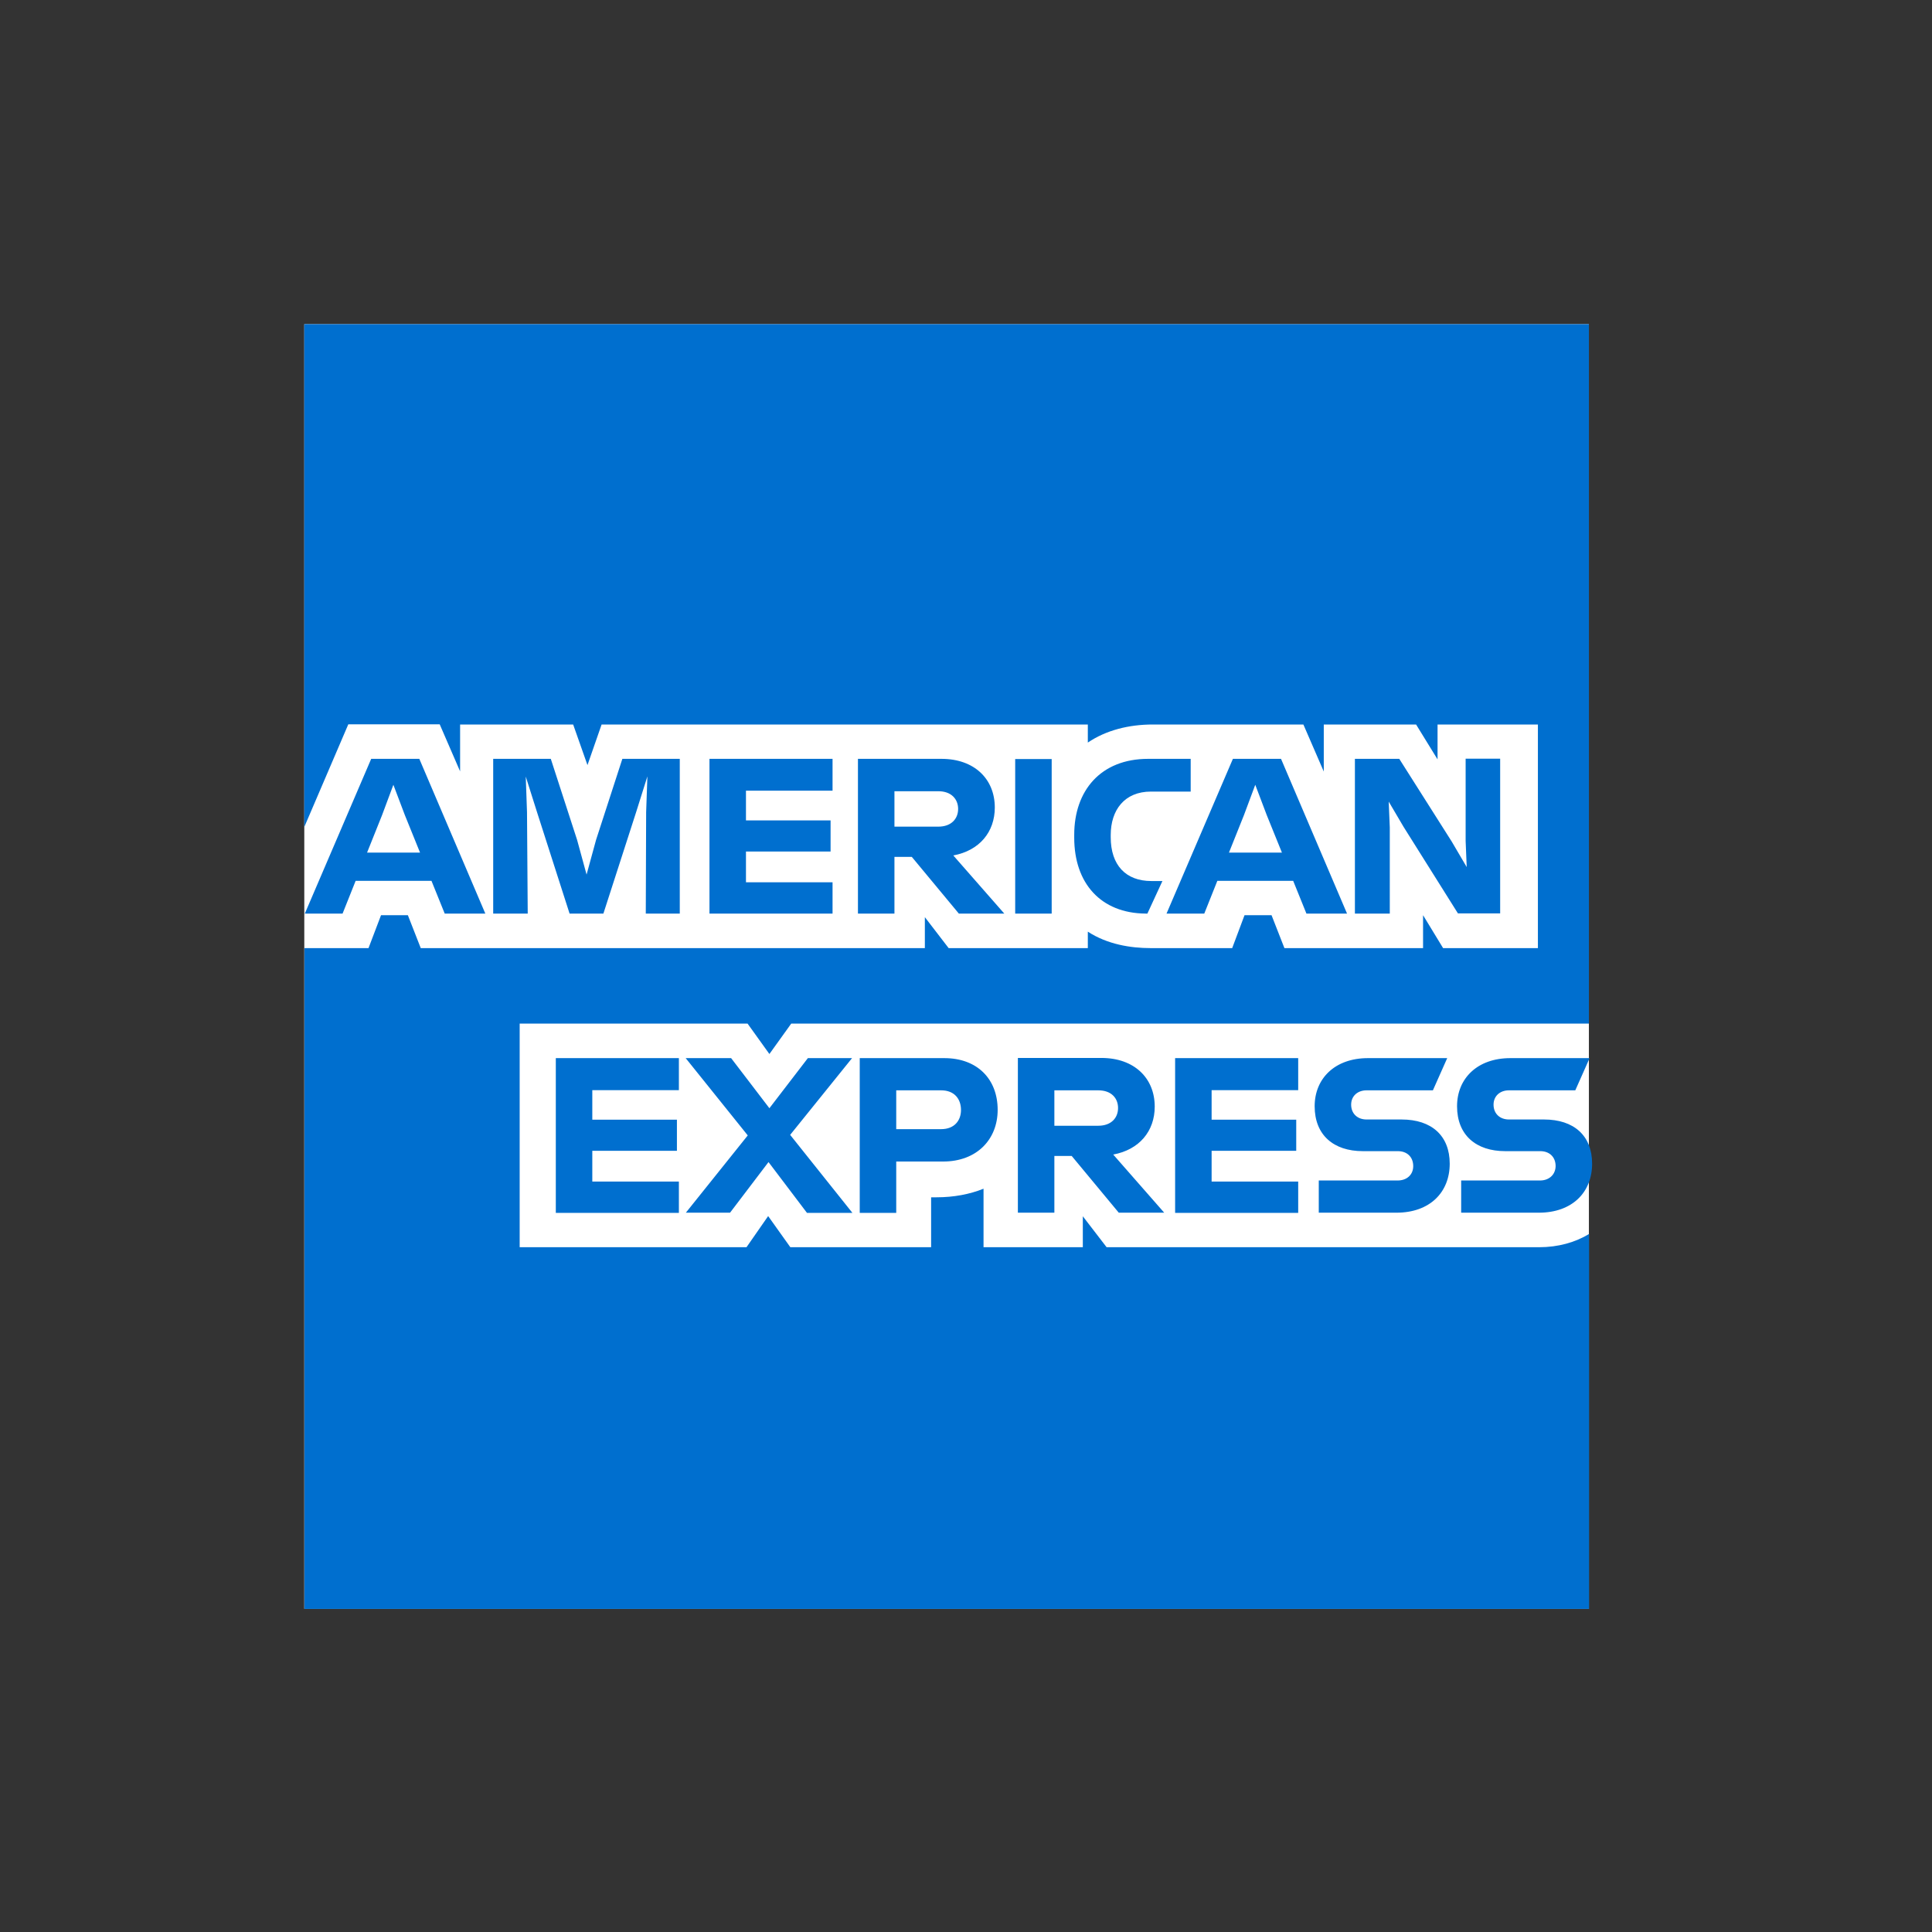
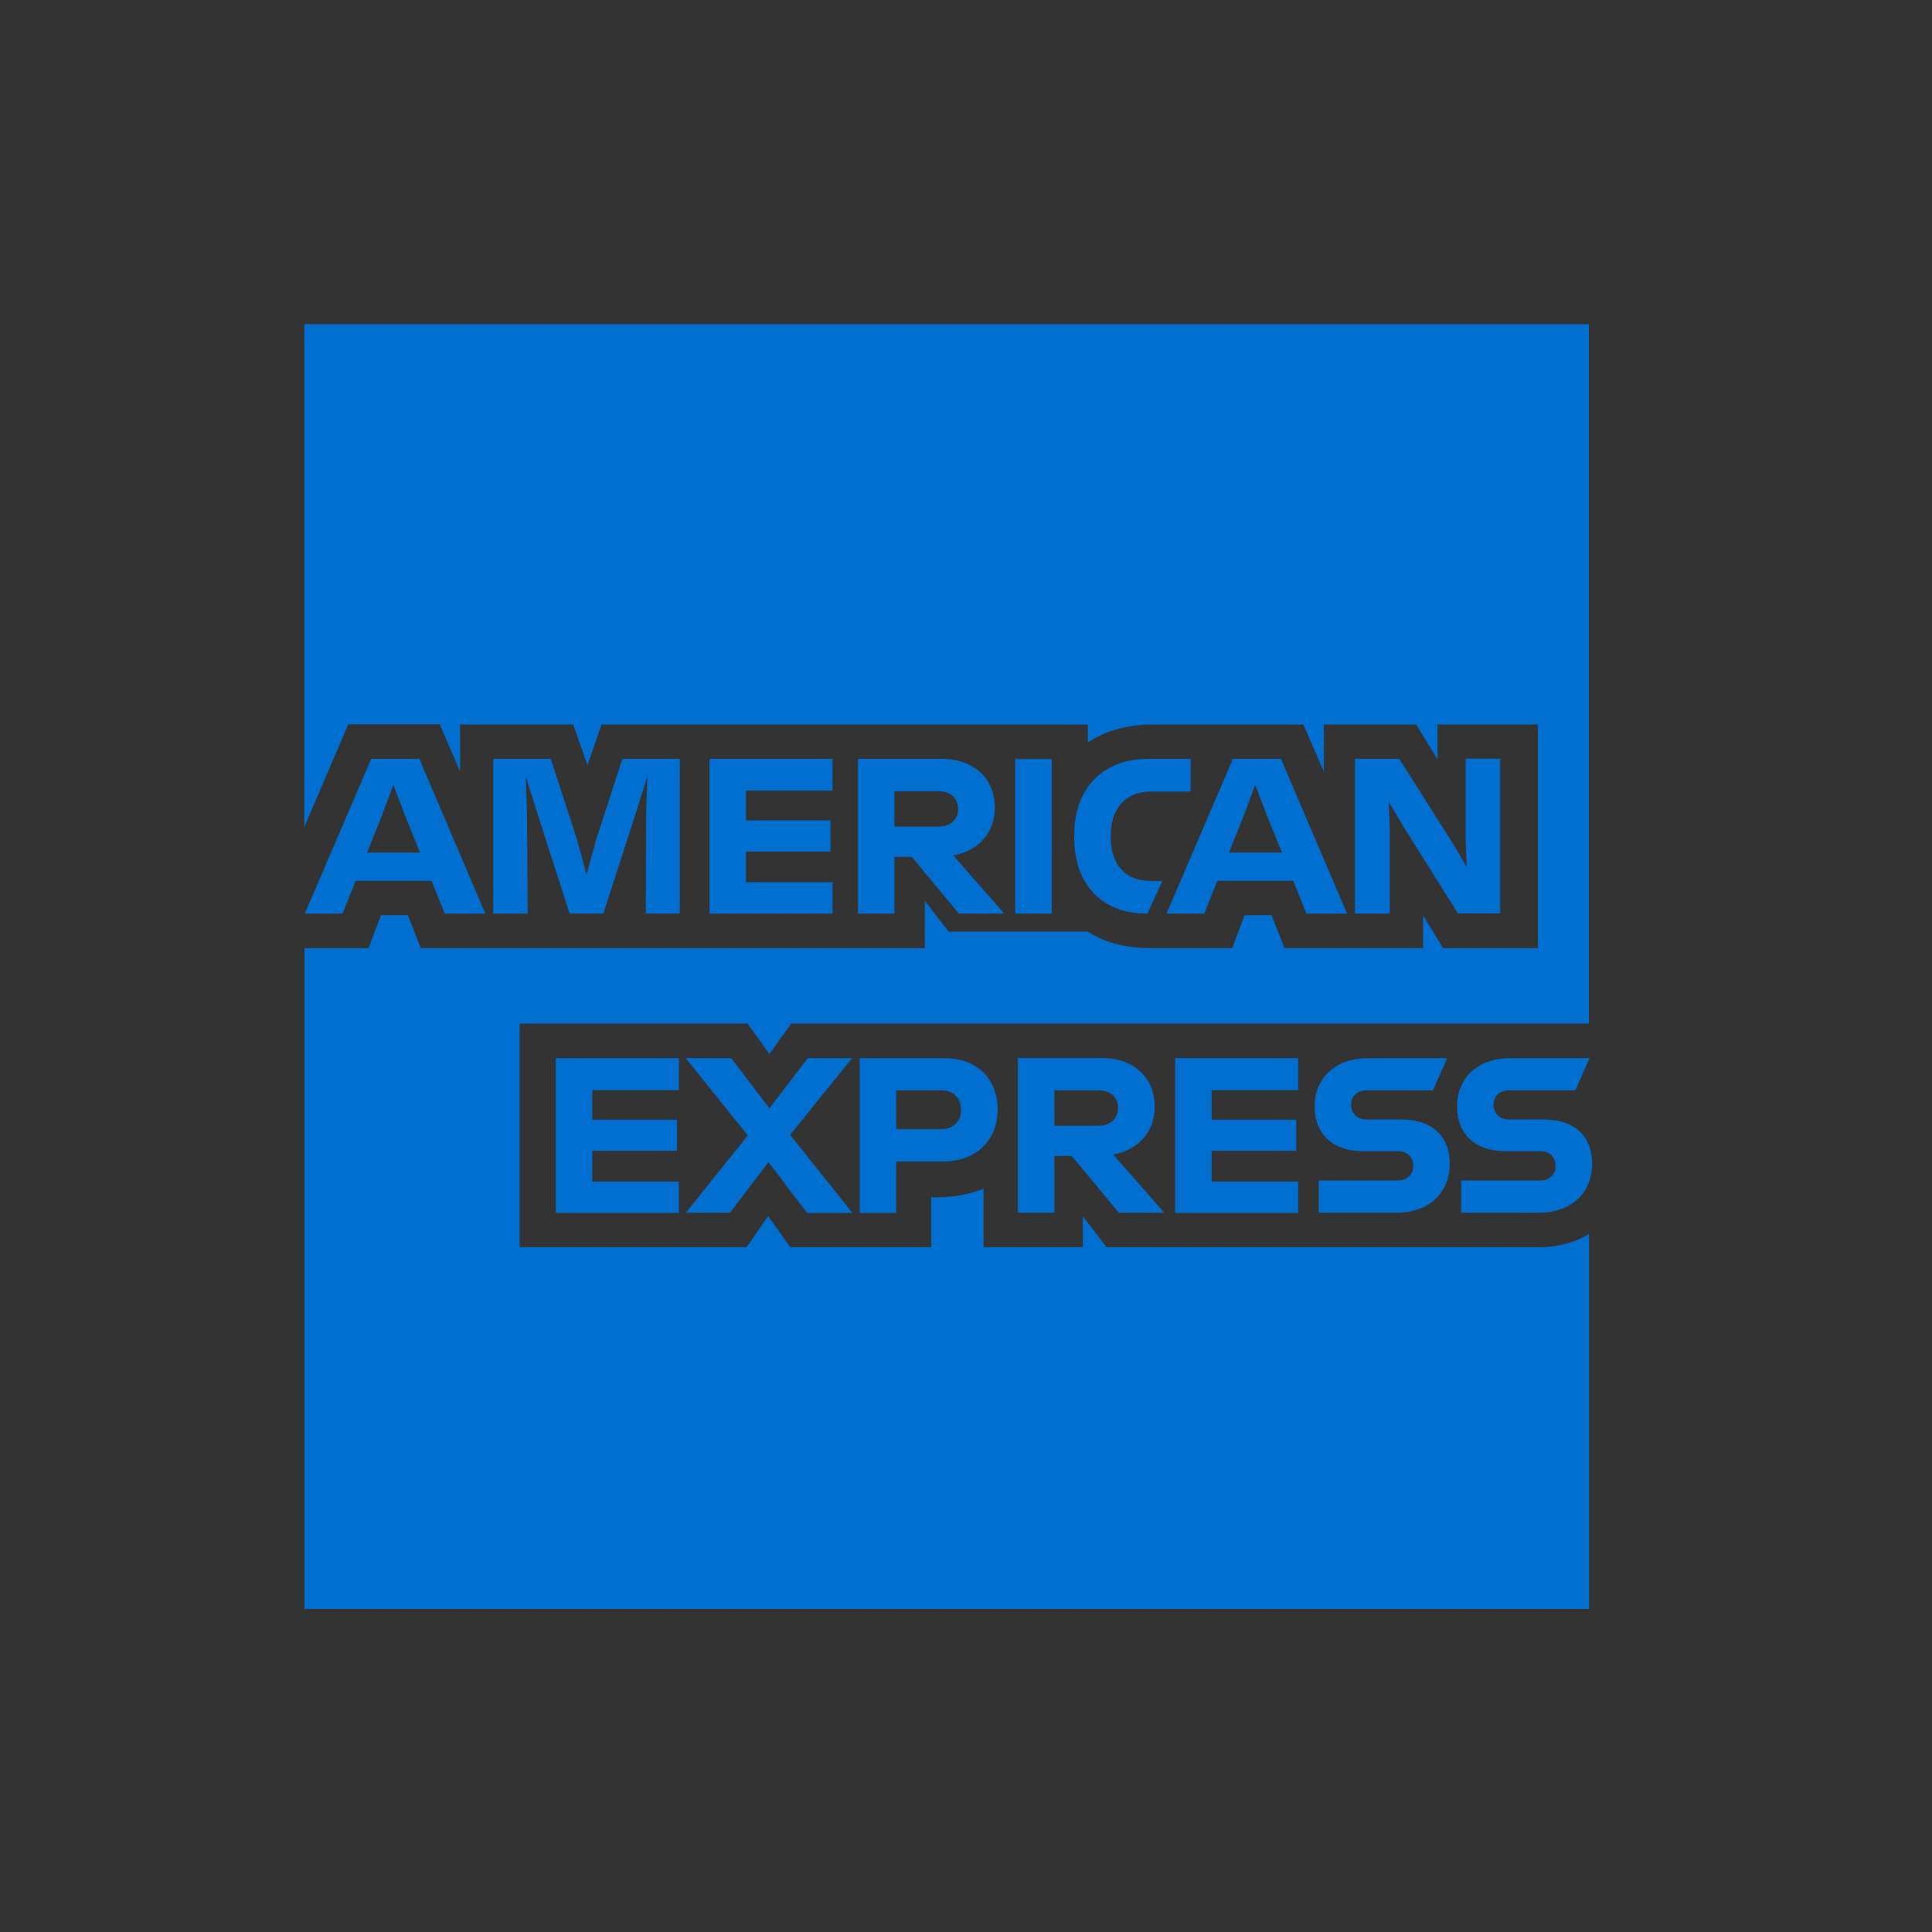
<svg xmlns="http://www.w3.org/2000/svg" version="1.1" baseProfile="basic" id="Layer_1" x="0px" y="0px" width="108px" height="108px" viewBox="0 0 108 108" xml:space="preserve">
  <rect x="0" y="0" width="108" height="108" fill="#333333" stroke="none" />
  <g>
-     <polygon fill="#FFFFFF" points="88.82,89.93 53.29,89.93 17.01,89.93 17.01,55.66 17.01,18.12 52.7,18.12 88.82,18.12 88.82,55.77    88.82,89.93  " />
    <g>
-       <path fill="#006FCF" d="M86.04,69.72H61.86l-1.33-1.73v1.73h-5.55v-3.27c-0.77,0.31-1.66,0.48-2.63,0.48h-0.3v2.79h-7.87    l-1.24-1.74l-1.21,1.74H29.05v-12.5h12.74l1.22,1.7l1.22-1.7h44.59v-39.1H17.01v28.11l2.46-5.74h5.11l1.14,2.63V40.5h6.32    l0.8,2.27l0.79-2.27h27.18v1.01c1.02-0.69,2.29-1.01,3.64-1.01h8.41l1.14,2.63V40.5h5.16l1.2,1.95V40.5h5.61V53h-5.3l-1.12-1.84    V53h-7.75l-0.72-1.84h-1.51L68.88,53h-4.56c-1.12,0-2.42-0.21-3.51-0.92V53h-7.78l-1.33-1.73V53H23.52l-0.72-1.84H21.3L20.6,53    h-3.58v36.94h71.81V68.98C88.06,69.45,87.1,69.72,86.04,69.72L86.04,69.72z" />
+       <path fill="#006FCF" d="M86.04,69.72H61.86l-1.33-1.73v1.73h-5.55v-3.27c-0.77,0.31-1.66,0.48-2.63,0.48h-0.3v2.79h-7.87    l-1.24-1.74l-1.21,1.74H29.05v-12.5h12.74l1.22,1.7l1.22-1.7h44.59v-39.1H17.01v28.11l2.46-5.74h5.11l1.14,2.63V40.5h6.32    l0.8,2.27l0.79-2.27h27.18v1.01c1.02-0.69,2.29-1.01,3.64-1.01h8.41l1.14,2.63V40.5h5.16l1.2,1.95V40.5h5.61V53h-5.3l-1.12-1.84    V53h-7.75l-0.72-1.84h-1.51L68.88,53h-4.56c-1.12,0-2.42-0.21-3.51-0.92h-7.78l-1.33-1.73V53H23.52l-0.72-1.84H21.3L20.6,53    h-3.58v36.94h71.81V68.98C88.06,69.45,87.1,69.72,86.04,69.72L86.04,69.72z" />
      <path fill="#006FCF" d="M86.09,65.99h-4.41v1.8h4.34c1.87,0,2.98-1.14,2.98-2.74c0-1.56-1.01-2.47-2.69-2.47h-1.96    c-0.51,0-0.86-0.33-0.86-0.83c0-0.48,0.36-0.8,0.86-0.8h3.71l0.8-1.8h-4.43c-1.85,0-2.98,1.14-2.98,2.69    c0,1.61,1.06,2.51,2.69,2.51h1.96c0.51,0,0.86,0.32,0.86,0.84C86.95,65.67,86.59,65.99,86.09,65.99 M78.13,65.99h-4.41v1.8h4.34    c1.87,0,2.98-1.14,2.98-2.74c0-1.56-1.01-2.47-2.69-2.47h-1.96c-0.51,0-0.86-0.33-0.86-0.83c0-0.48,0.36-0.8,0.86-0.8h3.71    l0.8-1.8h-4.43c-1.85,0-2.98,1.14-2.98,2.69c0,1.61,1.06,2.51,2.69,2.51h1.96c0.51,0,0.86,0.32,0.86,0.84    C79,65.67,78.64,65.99,78.13,65.99 M72.57,60.93v-1.78h-6.88v8.65h6.88v-1.75h-4.84v-1.72h4.73v-1.74h-4.73v-1.65H72.57    L72.57,60.93z M61.39,60.95c0.74,0,1.11,0.44,1.11,0.99c0,0.54-0.37,0.99-1.11,0.99h-2.45v-1.98H61.39L61.39,60.95z M58.95,64.62    h0.96l2.63,3.17h2.54l-2.85-3.25c1.46-0.27,2.32-1.31,2.32-2.68c0-1.59-1.14-2.72-2.98-2.72h-4.67v8.65h2.04V64.62L58.95,64.62z     M53.72,62.05c0,0.59-0.37,1.07-1.11,1.07H50.1v-2.17h2.51C53.35,60.95,53.72,61.43,53.72,62.05 M48.06,59.15v8.65h2.04v-2.87    h2.62c1.89,0,3.05-1.24,3.05-2.89c0-1.72-1.14-2.89-2.98-2.89H48.06L48.06,59.15z M45.11,67.8h2.54l-3.48-4.36l3.46-4.29h-2.47    l-2.15,2.8l-2.14-2.8h-2.54l3.47,4.32l-3.46,4.32h2.47l2.15-2.83L45.11,67.8L45.11,67.8z M37.95,60.93v-1.78h-6.88v8.65h6.88    v-1.75h-4.84v-1.72h4.73v-1.74h-4.73v-1.65H37.95L37.95,60.93z" />
      <path fill="#006FCF" d="M77.69,46.26l-0.06-1.45l0.83,1.41l3.04,4.84h2.36v-8.65h-1.93v4.6l0.06,1.46l-0.84-1.43l-2.93-4.62h-2.48    v8.65h1.95V46.26L77.69,46.26z M69.54,45.56l0.63-1.69l0.64,1.69l0.85,2.1H68.7L69.54,45.56L69.54,45.56z M73.03,51.07h2.27    l-3.69-8.65h-2.69l-3.71,8.65h2.11l0.73-1.83h4.24L73.03,51.07L73.03,51.07z M64.04,51.07h0.1l0.84-1.82h-0.62    c-1.43,0-2.27-0.89-2.27-2.45v-0.12c0-1.4,0.77-2.43,2.25-2.43h2.22v-1.83h-2.38c-2.66,0-4.13,1.79-4.13,4.24v0.17    C60.05,49.38,61.54,51.05,64.04,51.07 M56.75,51.07h2.04v-4.32v-4.32h-2.04v4.32V51.07L56.75,51.07z M52.45,44.23    c0.74,0,1.11,0.45,1.11,0.99c0,0.54-0.37,0.99-1.11,0.99h-2.45v-1.98H52.45L52.45,44.23z M50.01,47.9h0.96l2.63,3.17h2.54    l-2.85-3.25c1.46-0.27,2.32-1.31,2.32-2.68c0-1.59-1.14-2.72-2.98-2.72h-4.67v8.65h2.04V47.9L50.01,47.9z M46.54,44.2v-1.78h-6.88    v8.65h6.88v-1.75h-4.84V47.6h4.73v-1.74h-4.73V44.2H46.54L46.54,44.2z M29.46,45.4l-0.07-1.99l0.63,1.99l1.82,5.67h1.89l1.83-5.67    l0.63-2l-0.07,2l-0.02,5.67H38v-8.65h-3.21l-1.47,4.53l-0.53,1.94l-0.53-1.94l-1.47-4.53h-3.22v8.65h1.93L29.46,45.4L29.46,45.4z     M21.36,45.56l0.63-1.69l0.64,1.69l0.85,2.1h-2.96L21.36,45.56L21.36,45.56z M24.86,51.07h2.27l-3.69-8.65h-2.69l-3.71,8.65h2.11    l0.73-1.83h4.24L24.86,51.07L24.86,51.07z" />
    </g>
  </g>
</svg>